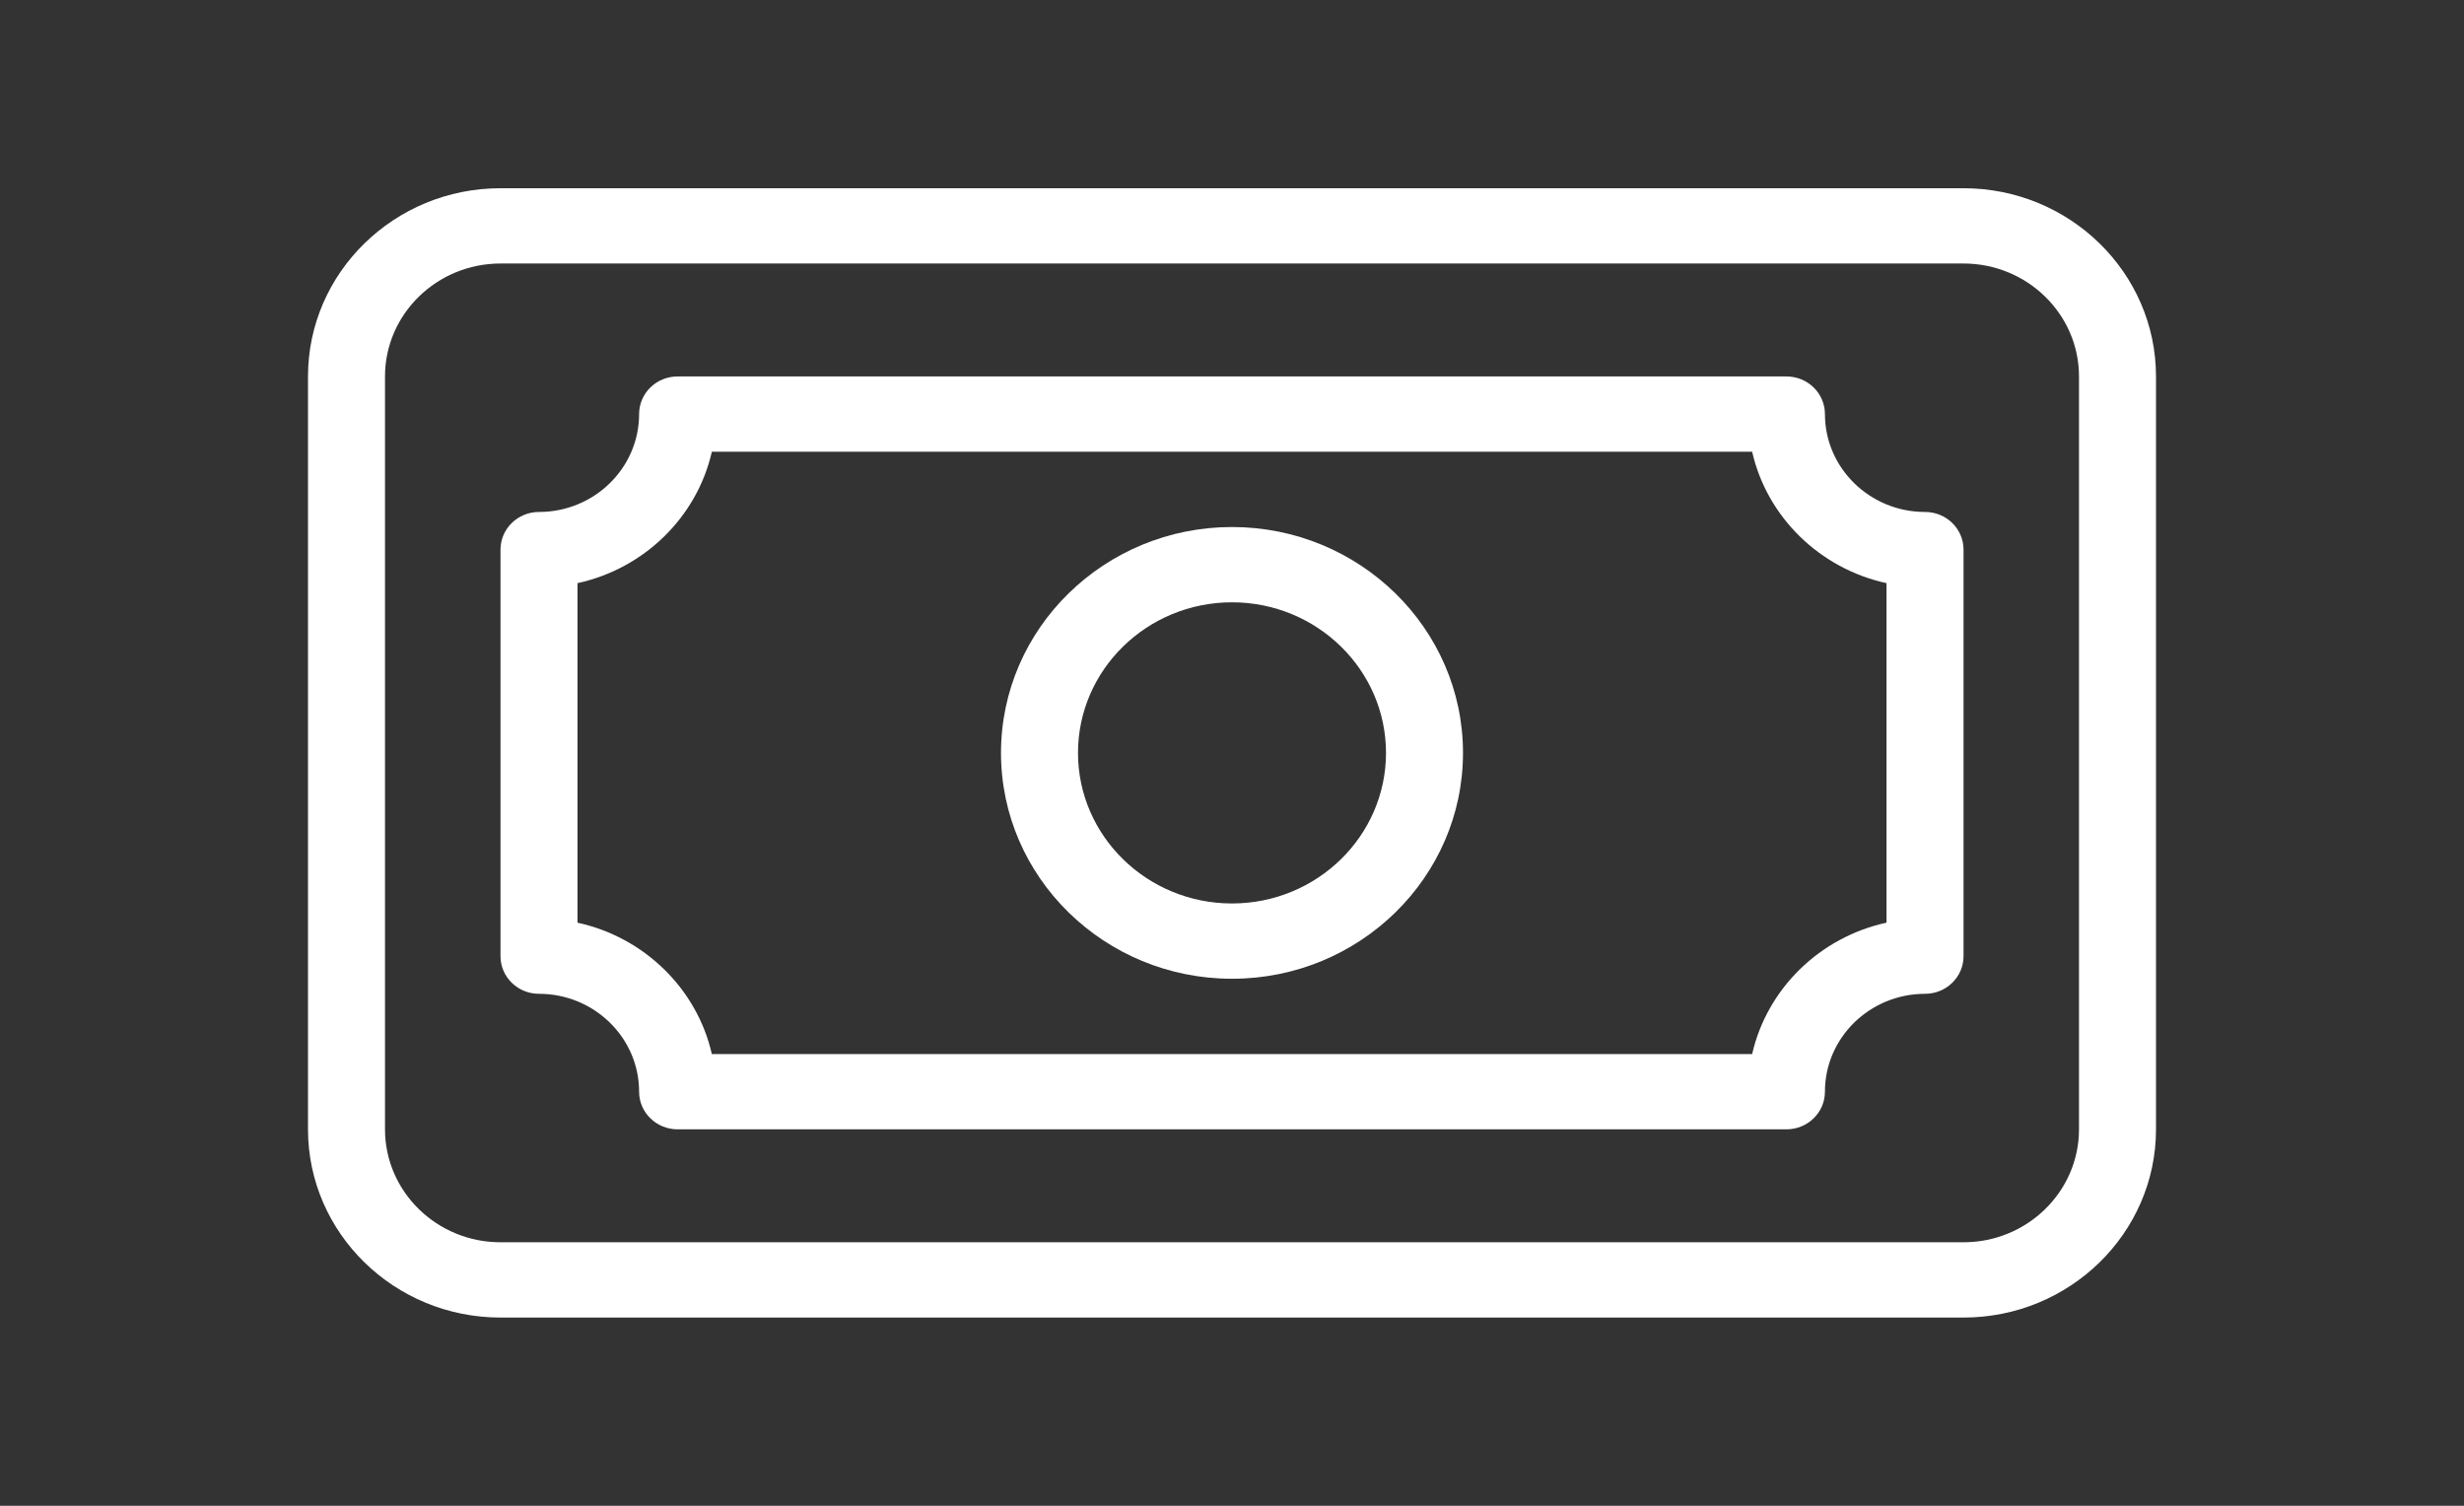
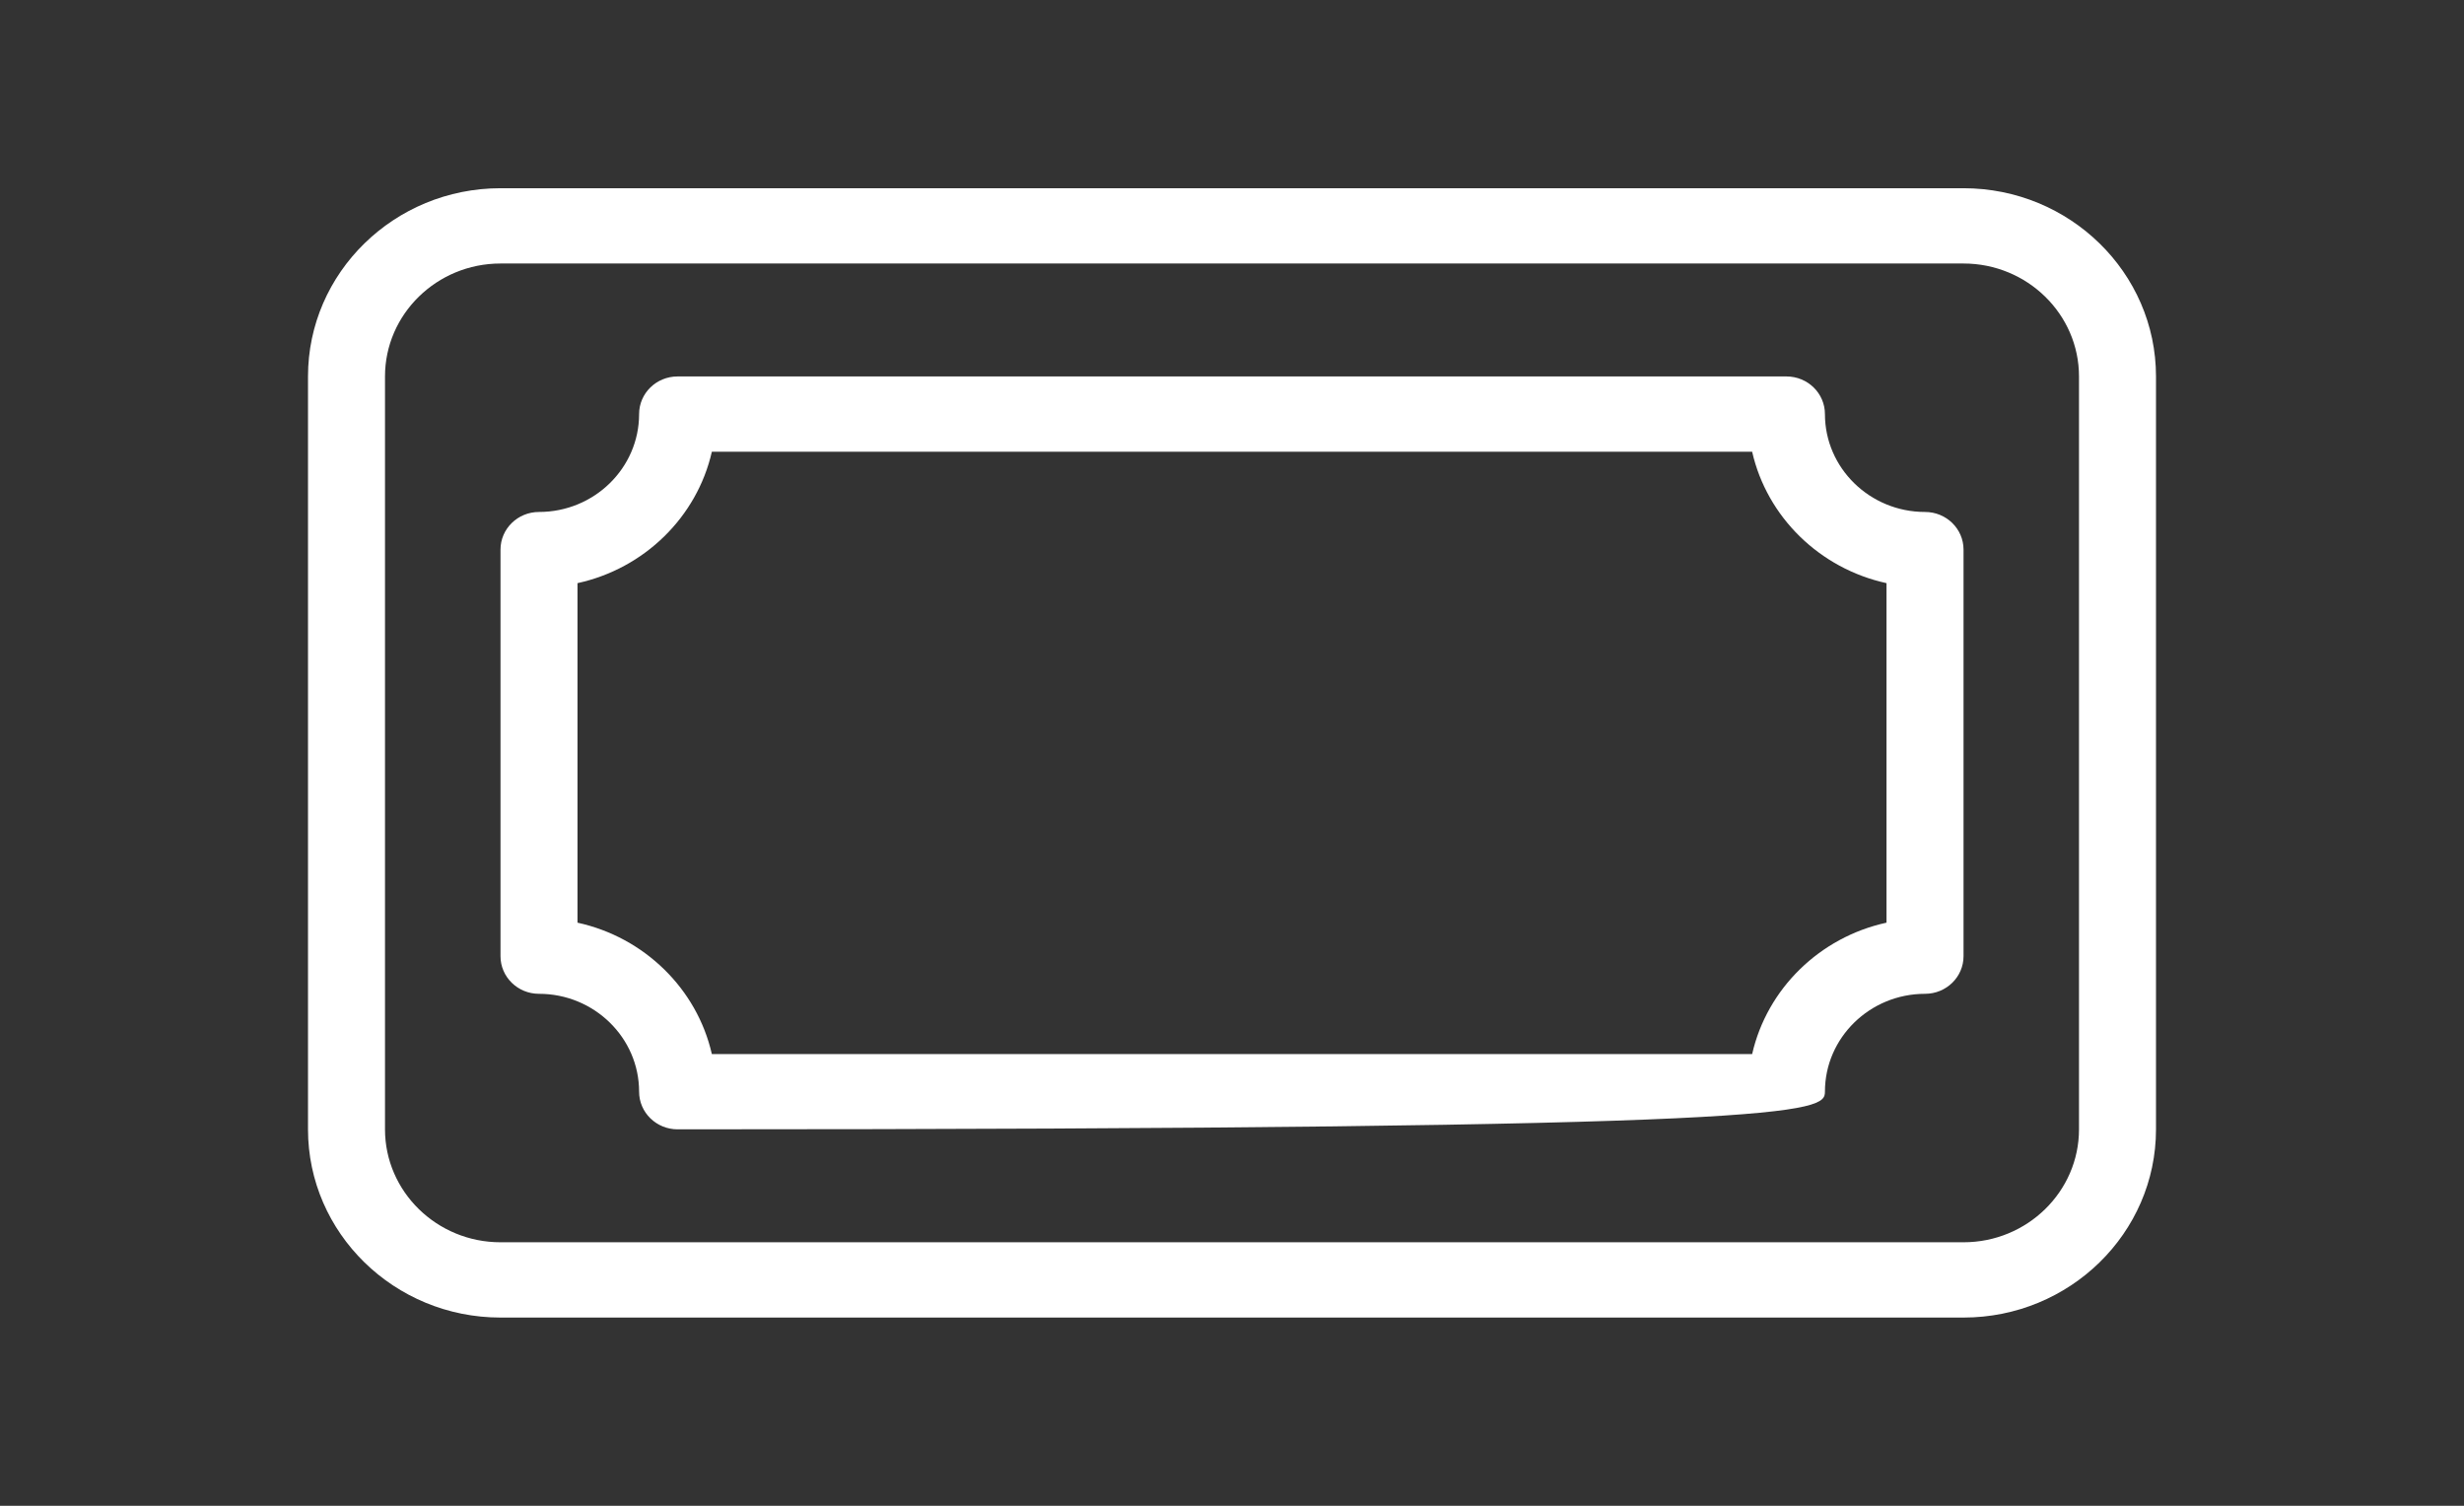
<svg xmlns="http://www.w3.org/2000/svg" width="72" height="44" viewBox="0 0 72 44" fill="none">
  <rect x="0" y="0" width="72" height="44" fill="#333333" stroke="none" />
  <path d="M14.625 38.5H57.375C60.477 38.5 63 36.033 63 33V11C63 7.967 60.477 5.5 57.375 5.5H14.625C11.523 5.5 9 7.967 9 11V33C9 36.033 11.523 38.5 14.625 38.5ZM11.25 11C11.25 9.181 12.764 7.7 14.625 7.7H57.375C59.236 7.7 60.75 9.181 60.75 11V33C60.75 34.819 59.236 36.3 57.375 36.3H14.625C12.764 36.3 11.25 34.819 11.25 33V11Z" fill="white" />
-   <path d="M15.75 29.04C17.363 29.04 18.675 30.324 18.675 31.9C18.675 32.507 19.178 33 19.8 33H52.201C52.823 33 53.326 32.507 53.326 31.9C53.326 30.323 54.638 29.04 56.251 29.04C56.873 29.04 57.376 28.547 57.376 27.94V16.06C57.376 15.453 56.873 14.96 56.251 14.96C54.638 14.96 53.326 13.676 53.326 12.1C53.326 11.493 52.823 11 52.201 11H19.8C19.178 11 18.675 11.493 18.675 12.1C18.675 13.677 17.363 14.96 15.75 14.96C15.128 14.96 14.625 15.453 14.625 16.06V27.94C14.625 28.547 15.128 29.04 15.75 29.04ZM16.875 17.04C18.827 16.616 20.367 15.108 20.801 13.2H51.199C51.633 15.108 53.173 16.614 55.125 17.04V26.961C53.173 27.386 51.633 28.893 51.199 30.801H20.801C20.367 28.893 18.827 27.387 16.875 26.961V17.04Z" fill="white" />
-   <path d="M36 28.6C39.723 28.6 42.75 25.64 42.75 22C42.75 18.36 39.723 15.4 36 15.4C32.277 15.4 29.25 18.36 29.25 22C29.25 25.64 32.277 28.6 36 28.6ZM36 17.6C38.482 17.6 40.5 19.573 40.5 22C40.5 24.427 38.482 26.4 36 26.4C33.518 26.4 31.5 24.427 31.5 22C31.5 19.573 33.518 17.6 36 17.6Z" fill="white" />
+   <path d="M15.75 29.04C17.363 29.04 18.675 30.324 18.675 31.9C18.675 32.507 19.178 33 19.8 33C52.823 33 53.326 32.507 53.326 31.9C53.326 30.323 54.638 29.04 56.251 29.04C56.873 29.04 57.376 28.547 57.376 27.94V16.06C57.376 15.453 56.873 14.96 56.251 14.96C54.638 14.96 53.326 13.676 53.326 12.1C53.326 11.493 52.823 11 52.201 11H19.8C19.178 11 18.675 11.493 18.675 12.1C18.675 13.677 17.363 14.96 15.75 14.96C15.128 14.96 14.625 15.453 14.625 16.06V27.94C14.625 28.547 15.128 29.04 15.75 29.04ZM16.875 17.04C18.827 16.616 20.367 15.108 20.801 13.2H51.199C51.633 15.108 53.173 16.614 55.125 17.04V26.961C53.173 27.386 51.633 28.893 51.199 30.801H20.801C20.367 28.893 18.827 27.387 16.875 26.961V17.04Z" fill="white" />
</svg>